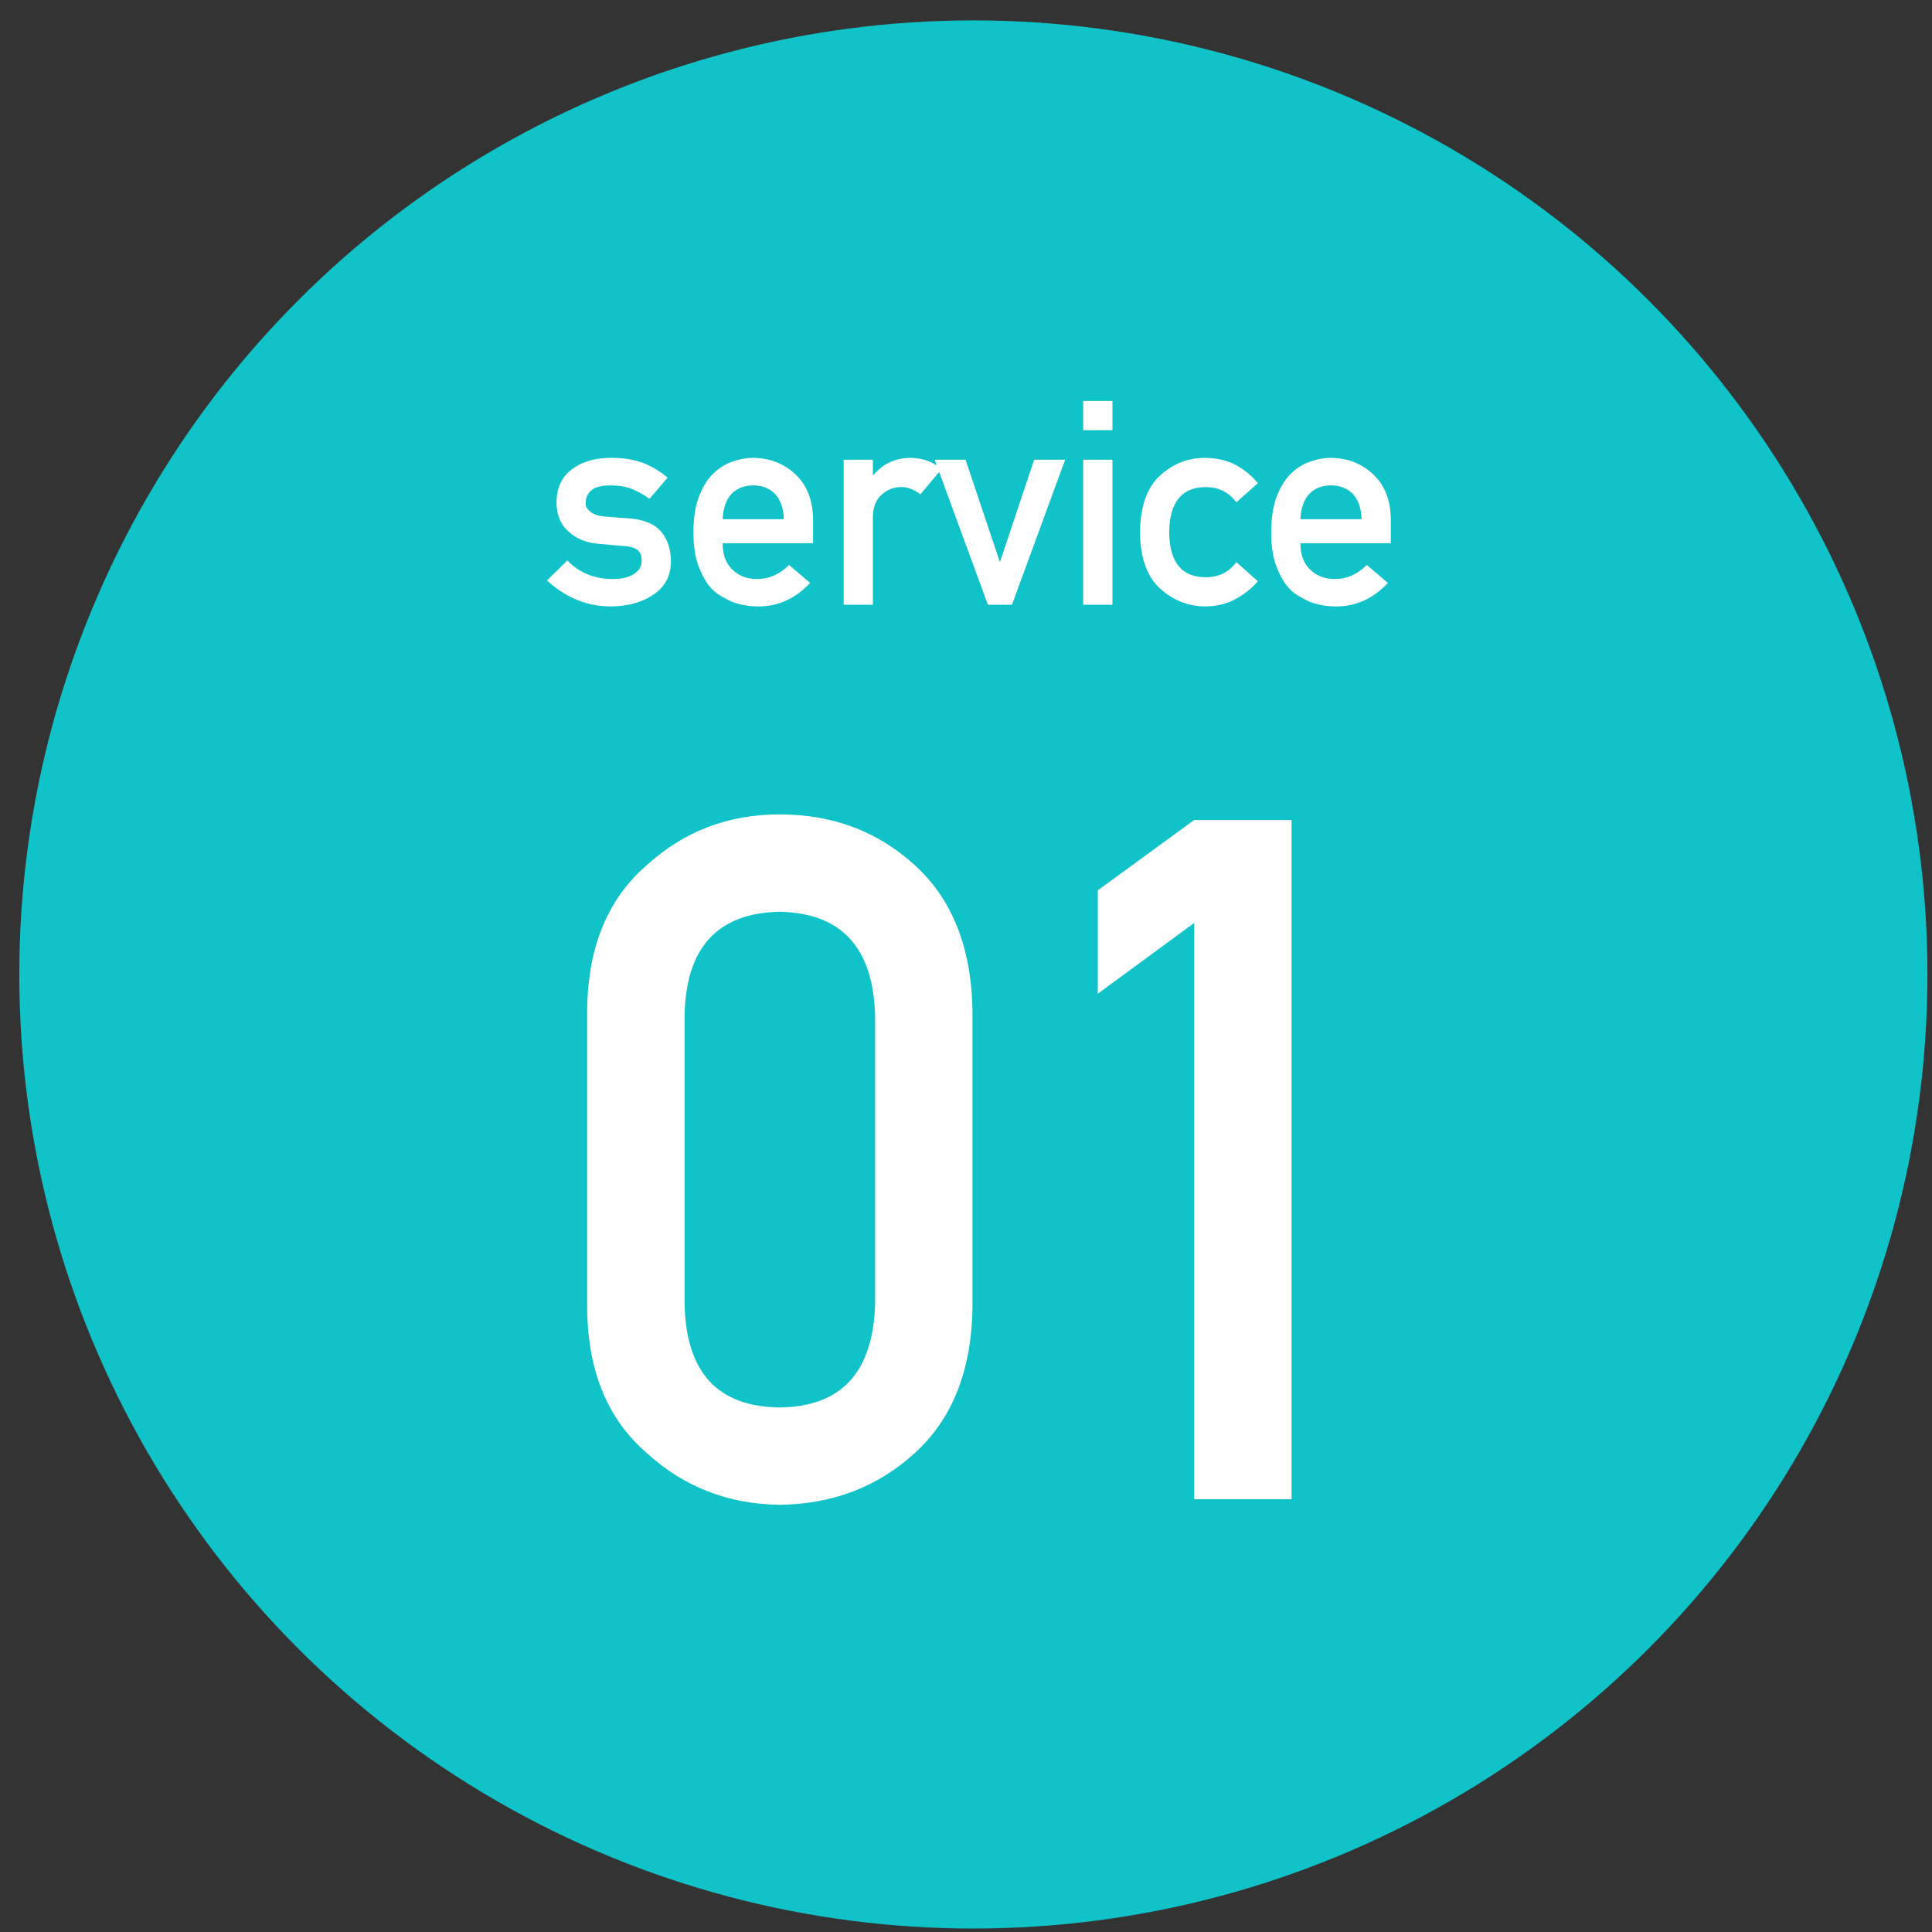
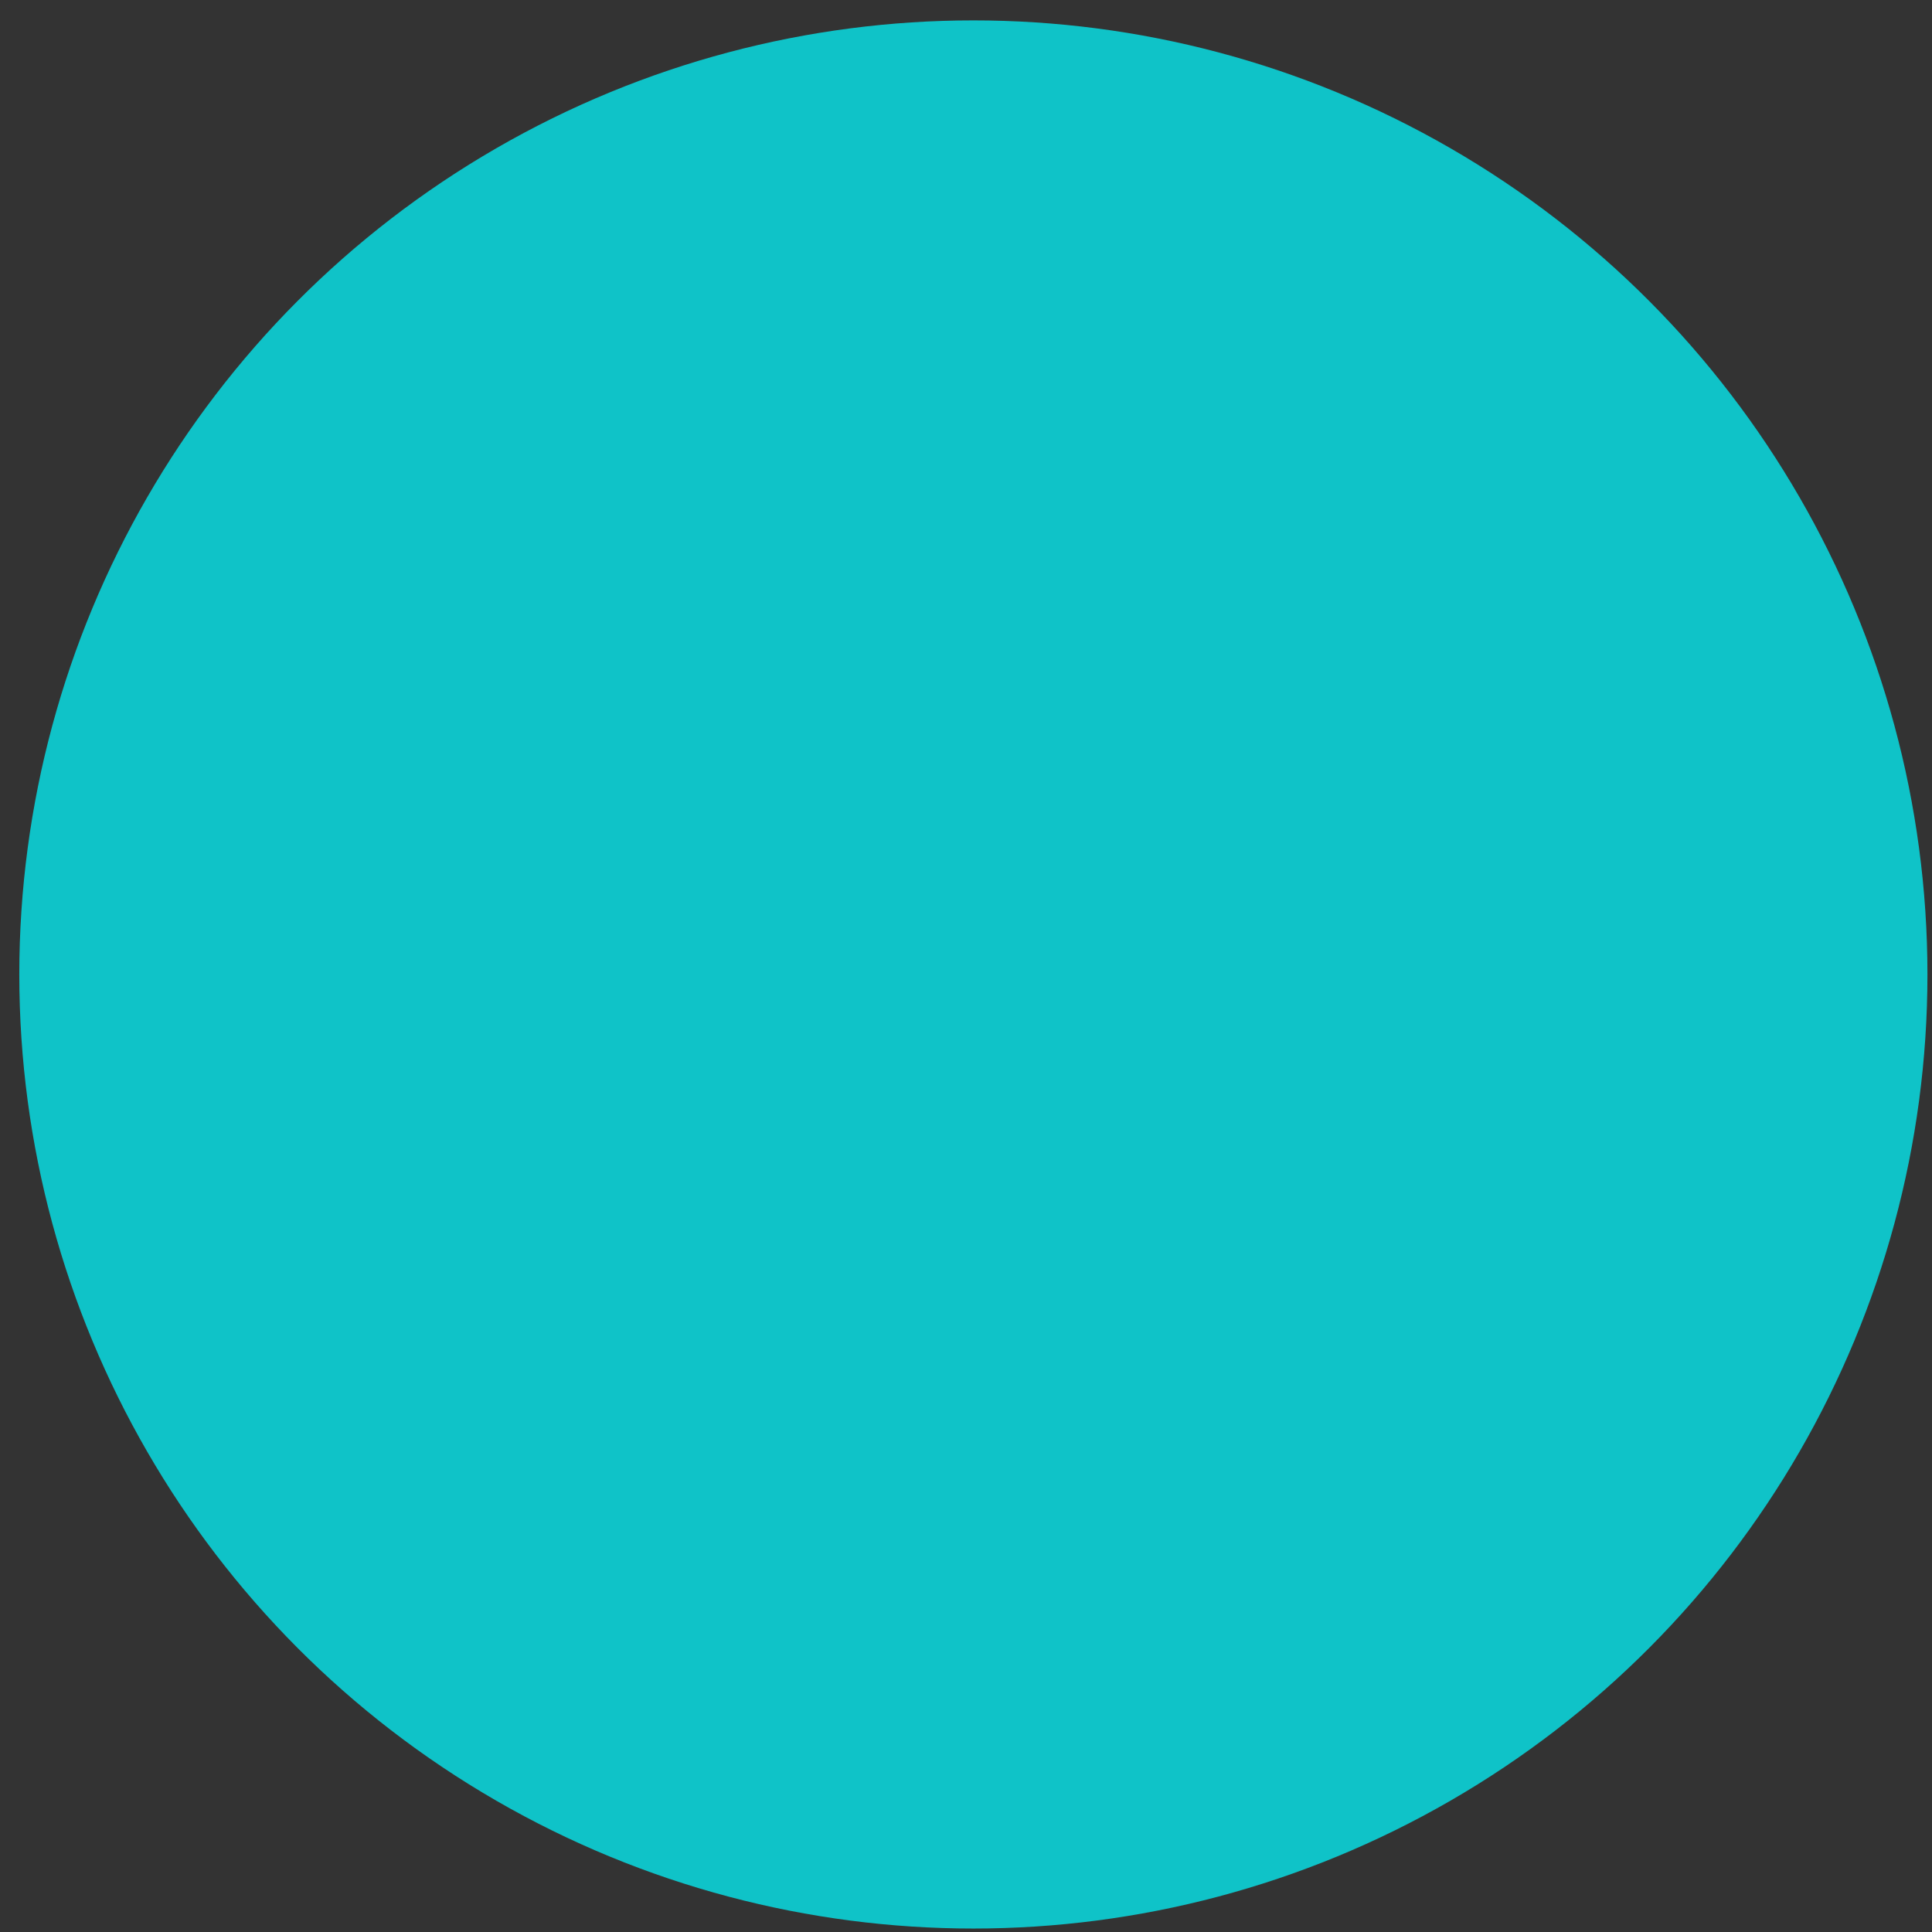
<svg xmlns="http://www.w3.org/2000/svg" width="81" height="81" viewBox="0 0 81 81" fill="none">
  <rect x="0" y="0" width="81" height="81" fill="#333333" stroke="none" />
  <circle cx="40.809" cy="40.855" r="40" fill="#0FC3C8" />
-   <path d="M23.787 23.497C24.283 24.017 24.924 24.276 25.709 24.276C26.061 24.276 26.348 24.208 26.57 24.071C26.793 23.935 26.904 23.743 26.904 23.497C26.904 23.278 26.838 23.126 26.705 23.04C26.568 22.95 26.387 22.901 26.16 22.894L25.082 22.8C24.57 22.753 24.154 22.581 23.834 22.284C23.506 21.995 23.338 21.591 23.33 21.071C23.338 20.446 23.559 19.977 23.992 19.665C24.414 19.352 24.949 19.196 25.598 19.196C25.879 19.196 26.131 19.214 26.354 19.249C26.576 19.288 26.785 19.343 26.98 19.413C27.355 19.565 27.691 19.77 27.988 20.028L27.232 20.913C26.998 20.745 26.75 20.606 26.488 20.497C26.23 20.399 25.934 20.351 25.598 20.351C25.215 20.351 24.947 20.419 24.795 20.556C24.635 20.692 24.555 20.868 24.555 21.083C24.547 21.22 24.607 21.339 24.736 21.44C24.854 21.554 25.061 21.626 25.357 21.657L26.365 21.733C26.998 21.78 27.455 21.972 27.736 22.308C27.998 22.636 28.129 23.052 28.129 23.556C28.121 24.145 27.881 24.601 27.408 24.921C26.939 25.249 26.34 25.417 25.609 25.425C24.617 25.425 23.725 25.061 22.932 24.335L23.787 23.497ZM34.088 22.776H30.297C30.297 23.265 30.438 23.636 30.719 23.89C30.98 24.148 31.324 24.276 31.75 24.276C32.246 24.276 32.69 24.079 33.08 23.685L33.965 24.44C33.344 25.105 32.613 25.433 31.773 25.425C31.453 25.425 31.141 25.378 30.836 25.284C30.684 25.233 30.535 25.165 30.391 25.079C30.238 25.005 30.096 24.913 29.963 24.804C29.705 24.577 29.496 24.261 29.336 23.855C29.16 23.464 29.072 22.956 29.072 22.331C29.072 21.73 29.148 21.23 29.301 20.831C29.453 20.425 29.648 20.105 29.887 19.87C30.129 19.632 30.4 19.46 30.701 19.355C30.998 19.249 31.291 19.196 31.58 19.196C32.275 19.204 32.863 19.433 33.344 19.882C33.832 20.339 34.08 20.968 34.088 21.769V22.776ZM30.297 21.769H32.863C32.848 21.296 32.721 20.939 32.482 20.696C32.248 20.466 31.947 20.351 31.58 20.351C31.213 20.351 30.912 20.466 30.678 20.696C30.447 20.939 30.32 21.296 30.297 21.769ZM35.371 25.355V19.273H36.596V19.917H36.619C37.022 19.436 37.549 19.196 38.201 19.196C38.69 19.204 39.115 19.36 39.478 19.665L38.588 20.726C38.33 20.523 38.062 20.421 37.785 20.421C37.473 20.421 37.205 20.523 36.982 20.726C36.732 20.925 36.603 21.247 36.596 21.692V25.355H35.371ZM41.418 25.355L39.185 19.273H40.48L41.91 23.532H41.934L43.357 19.273H44.658L42.426 25.355H41.418ZM45.414 25.355V19.273H46.639V25.355H45.414ZM45.414 18.036V16.811H46.639V18.036H45.414ZM51.836 23.567L52.738 24.37C52.473 24.675 52.16 24.923 51.801 25.114C51.441 25.314 51.025 25.417 50.553 25.425C49.834 25.425 49.203 25.181 48.66 24.692C48.098 24.204 47.809 23.413 47.793 22.319C47.809 21.214 48.098 20.413 48.66 19.917C49.203 19.429 49.834 19.189 50.553 19.196C51.025 19.204 51.441 19.302 51.801 19.489C52.16 19.681 52.473 19.936 52.738 20.257L51.836 21.06C51.527 20.649 51.115 20.436 50.6 20.421C49.56 20.405 49.033 21.038 49.018 22.319C49.033 23.593 49.56 24.22 50.6 24.2C51.115 24.192 51.527 23.981 51.836 23.567ZM58.31 22.776H54.52C54.52 23.265 54.66 23.636 54.941 23.89C55.203 24.148 55.547 24.276 55.973 24.276C56.469 24.276 56.912 24.079 57.303 23.685L58.188 24.44C57.566 25.105 56.836 25.433 55.996 25.425C55.676 25.425 55.363 25.378 55.059 25.284C54.906 25.233 54.758 25.165 54.613 25.079C54.461 25.005 54.318 24.913 54.185 24.804C53.928 24.577 53.719 24.261 53.559 23.855C53.383 23.464 53.295 22.956 53.295 22.331C53.295 21.73 53.371 21.23 53.523 20.831C53.676 20.425 53.871 20.105 54.109 19.87C54.352 19.632 54.623 19.46 54.924 19.355C55.221 19.249 55.514 19.196 55.803 19.196C56.498 19.204 57.086 19.433 57.566 19.882C58.055 20.339 58.303 20.968 58.31 21.769V22.776ZM54.52 21.769H57.086C57.07 21.296 56.943 20.939 56.705 20.696C56.471 20.466 56.17 20.351 55.803 20.351C55.435 20.351 55.135 20.466 54.9 20.696C54.67 20.939 54.543 21.296 54.52 21.769Z" fill="white" />
-   <path d="M36.69 54.651V42.581C36.611 39.73 35.277 38.278 32.685 38.226C30.081 38.278 28.753 39.73 28.701 42.581V54.651C28.753 57.529 30.081 58.981 32.685 59.007C35.277 58.981 36.611 57.529 36.69 54.651ZM24.619 54.886V42.327C24.645 39.697 25.485 37.672 27.139 36.253C28.688 34.847 30.537 34.144 32.685 34.144C34.899 34.144 36.781 34.847 38.33 36.253C39.906 37.672 40.719 39.697 40.772 42.327V54.886C40.719 57.503 39.906 59.521 38.33 60.94C36.781 62.347 34.899 63.063 32.685 63.089C30.537 63.063 28.688 62.347 27.139 60.94C25.485 59.521 24.645 57.503 24.619 54.886ZM50.068 38.694L46.025 41.663V37.327L50.068 34.378H54.15V62.855H50.068V38.694Z" fill="white" />
</svg>